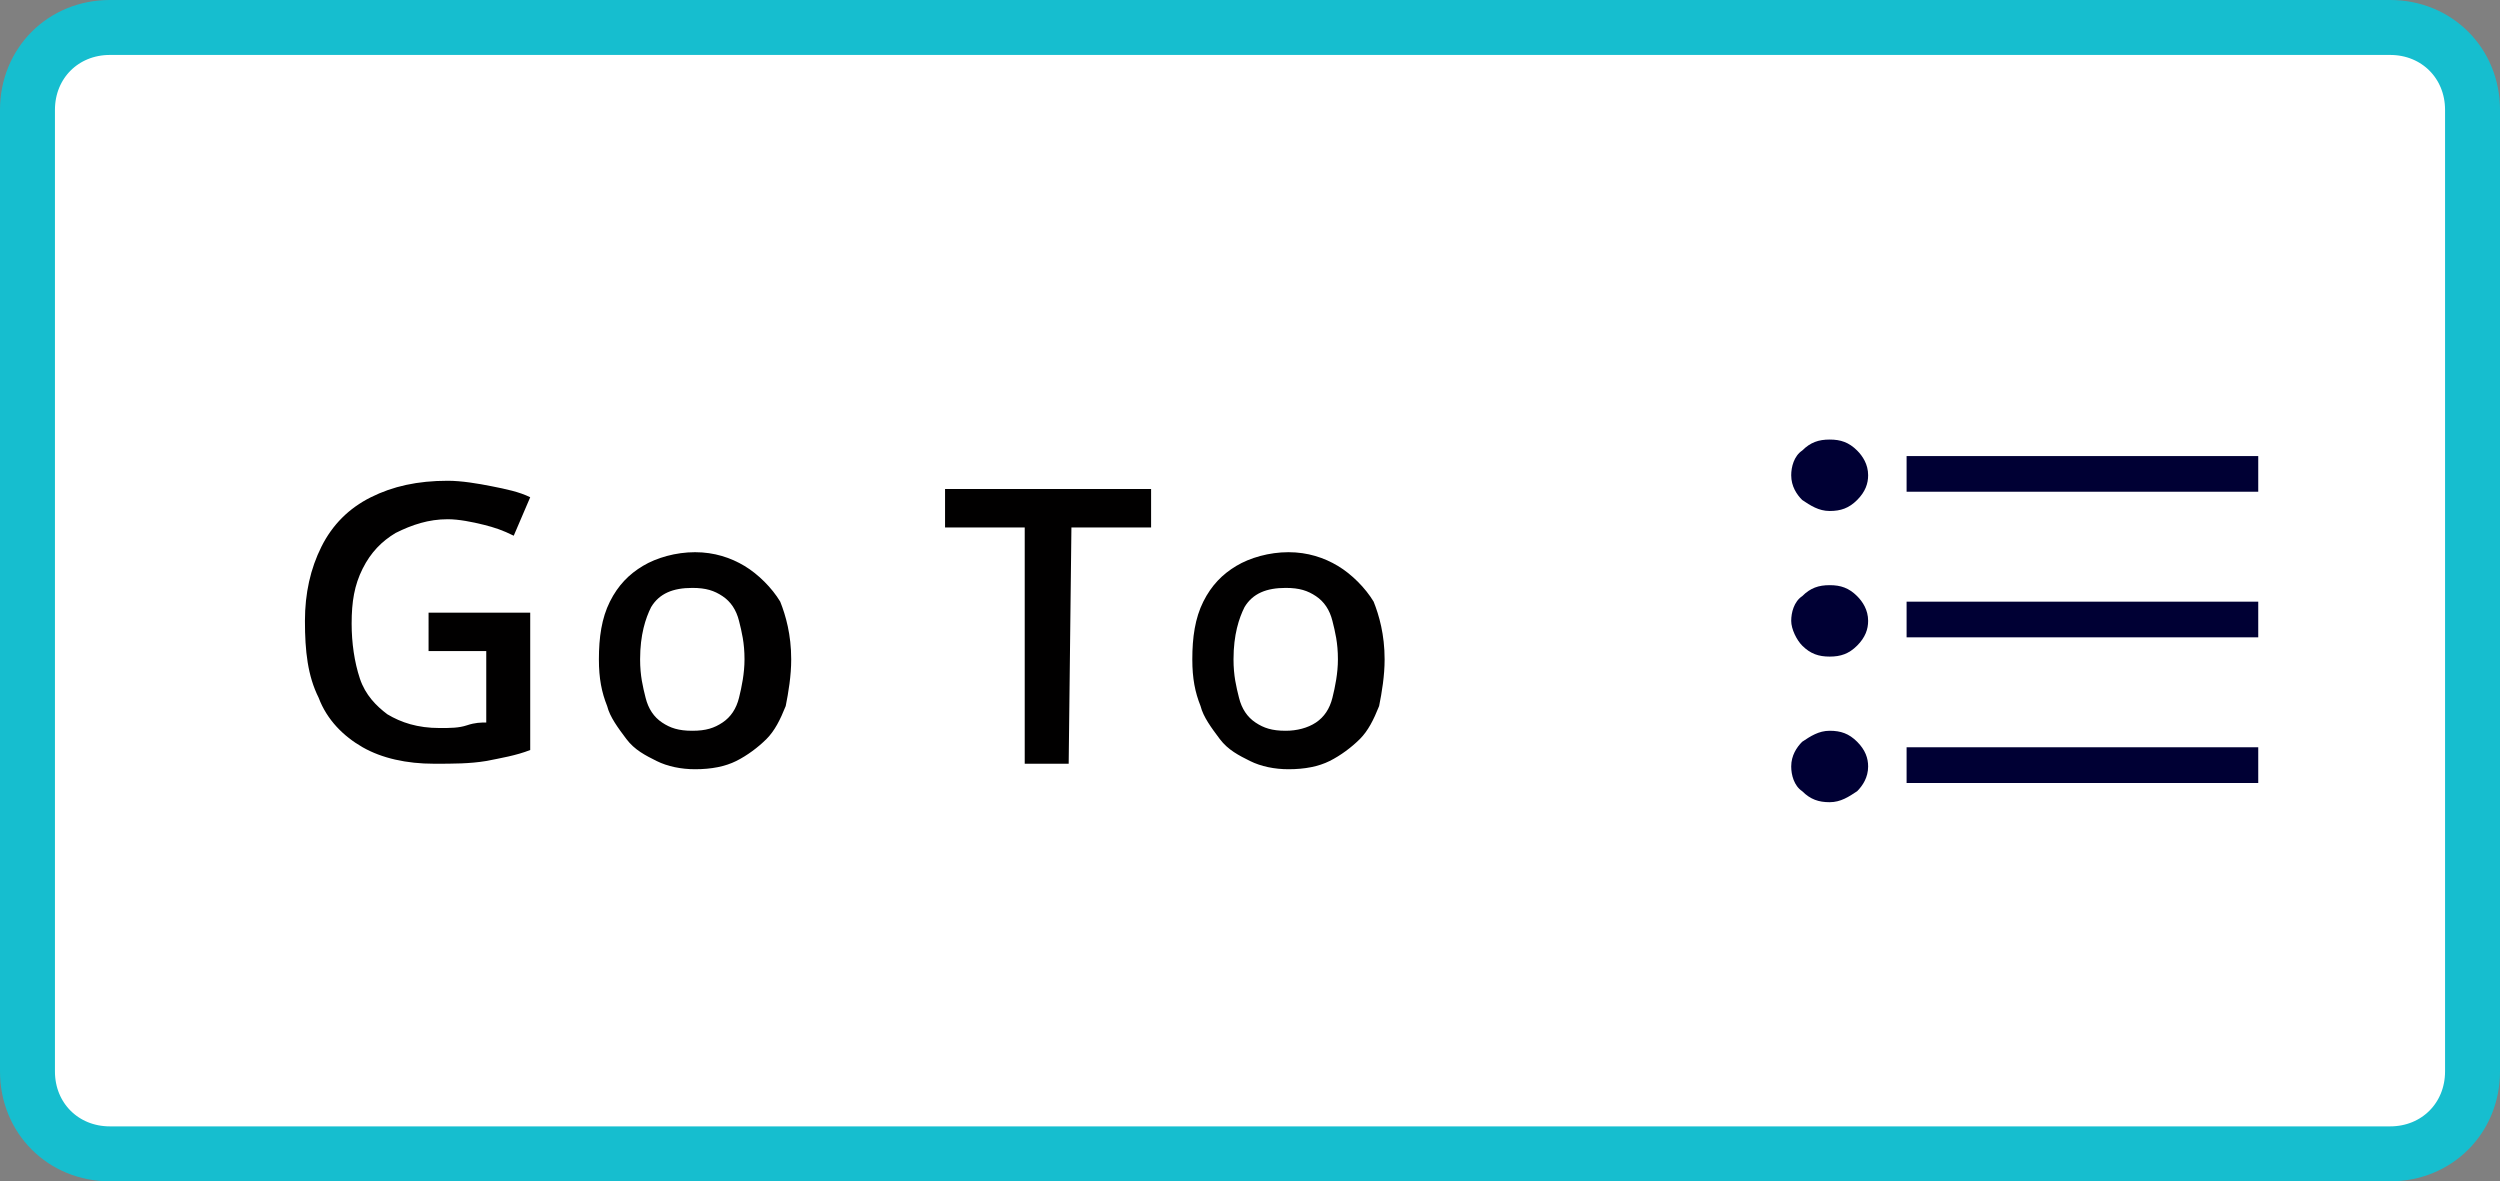
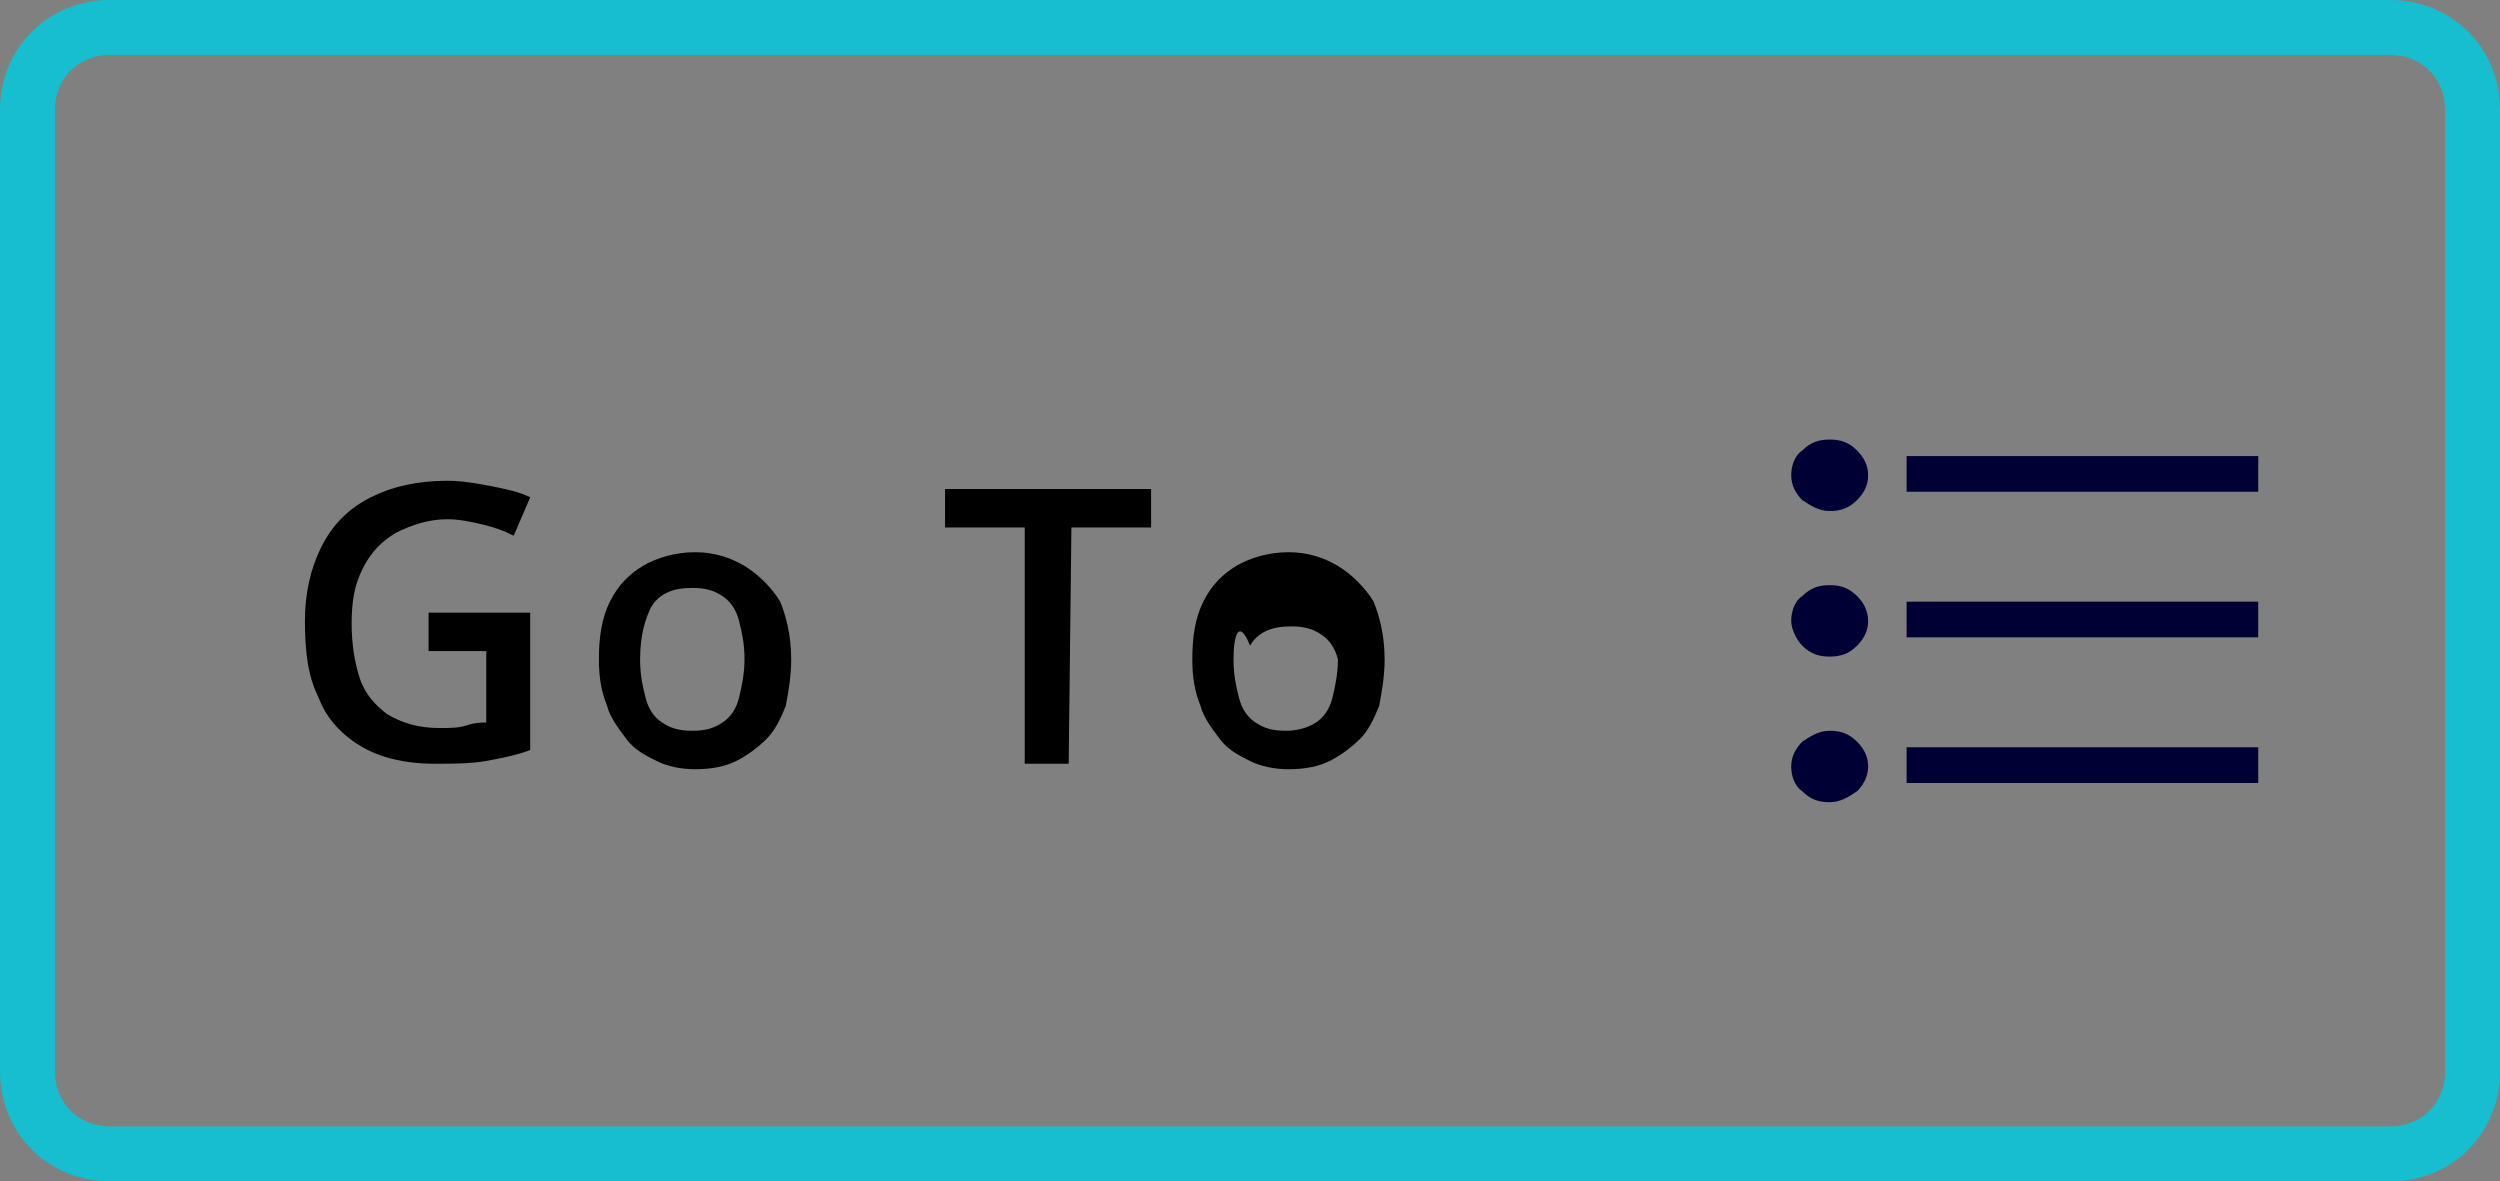
<svg xmlns="http://www.w3.org/2000/svg" version="1.1" id="Layer_1" x="0px" y="0px" viewBox="0 0 91 43" style="enable-background:new 0 0 91 43;" xml:space="preserve">
  <rect x="0" y="0" width="91" height="43" fill="#808080" stroke="none" />
  <style type="text/css">
	.st0{fill:#FFFFFF;}
	.st1{fill:none;stroke:#16BECF;stroke-width:2;}
	.st2{fill:#010000;}
	.st3{fill-rule:evenodd;clip-rule:evenodd;fill:#000034;}
</style>
-   <path class="st0" d="M4,1h83c1.7,0,3,1.3,3,3v35c0,1.7-1.3,3-3,3H4c-1.7,0-3-1.3-3-3V4C1,2.3,2.3,1,4,1z" />
  <path class="st1" d="M4,1h83c1.7,0,3,1.3,3,3v35c0,1.7-1.3,3-3,3H4c-1.7,0-3-1.3-3-3V4C1,2.3,2.3,1,4,1z" />
-   <path class="st2" d="M15.6,22.3h3.7v5c-0.5,0.2-1.1,0.3-1.6,0.4c-0.6,0.1-1.2,0.1-1.9,0.1c-1,0-1.9-0.2-2.6-0.6  c-0.7-0.4-1.3-1-1.6-1.8c-0.4-0.8-0.5-1.7-0.5-2.8c0-1,0.2-1.9,0.6-2.7c0.4-0.8,1-1.4,1.8-1.8c0.8-0.4,1.7-0.6,2.8-0.6  c0.5,0,1.1,0.1,1.6,0.2c0.5,0.1,1,0.2,1.4,0.4l-0.6,1.4c-0.4-0.2-0.7-0.3-1.1-0.4c-0.4-0.1-0.9-0.2-1.3-0.2c-0.7,0-1.3,0.2-1.9,0.5  c-0.5,0.3-0.9,0.7-1.2,1.3c-0.3,0.6-0.4,1.2-0.4,2c0,0.7,0.1,1.4,0.3,2c0.2,0.6,0.6,1,1,1.3c0.5,0.3,1.1,0.5,1.9,0.5  c0.4,0,0.7,0,1-0.1s0.5-0.1,0.7-0.1v-2.6h-2.1V22.3z M28.8,24c0,0.6-0.1,1.2-0.2,1.7c-0.2,0.5-0.4,0.9-0.7,1.2  c-0.3,0.3-0.7,0.6-1.1,0.8c-0.4,0.2-0.9,0.3-1.5,0.3c-0.5,0-1-0.1-1.4-0.3c-0.4-0.2-0.8-0.4-1.1-0.8c-0.3-0.4-0.6-0.8-0.7-1.2  c-0.2-0.5-0.3-1-0.3-1.7c0-0.8,0.1-1.5,0.4-2.1c0.3-0.6,0.7-1,1.2-1.3c0.5-0.3,1.2-0.5,1.9-0.5c0.7,0,1.3,0.2,1.8,0.5  c0.5,0.3,1,0.8,1.3,1.3C28.6,22.4,28.8,23.1,28.8,24z M23.3,24c0,0.6,0.1,1,0.2,1.4c0.1,0.4,0.3,0.7,0.6,0.9  c0.3,0.2,0.6,0.3,1.1,0.3s0.8-0.1,1.1-0.3c0.3-0.2,0.5-0.5,0.6-0.9s0.2-0.9,0.2-1.4c0-0.6-0.1-1-0.2-1.4c-0.1-0.4-0.3-0.7-0.6-0.9  c-0.3-0.2-0.6-0.3-1.1-0.3c-0.7,0-1.2,0.2-1.5,0.7C23.5,22.5,23.3,23.1,23.3,24L23.3,24z M38.9,27.8h-1.6v-8.6h-2.9v-1.4h7.5v1.4  h-2.9L38.9,27.8L38.9,27.8z M50.4,24c0,0.6-0.1,1.2-0.2,1.7c-0.2,0.5-0.4,0.9-0.7,1.2c-0.3,0.3-0.7,0.6-1.1,0.8  c-0.4,0.2-0.9,0.3-1.5,0.3c-0.5,0-1-0.1-1.4-0.3c-0.4-0.2-0.8-0.4-1.1-0.8c-0.3-0.4-0.6-0.8-0.7-1.2c-0.2-0.5-0.3-1-0.3-1.7  c0-0.8,0.1-1.5,0.4-2.1c0.3-0.6,0.7-1,1.2-1.3c0.5-0.3,1.2-0.5,1.9-0.5c0.7,0,1.3,0.2,1.8,0.5c0.5,0.3,1,0.8,1.3,1.3  C50.2,22.4,50.4,23.1,50.4,24z M44.9,24c0,0.6,0.1,1,0.2,1.4c0.1,0.4,0.3,0.7,0.6,0.9c0.3,0.2,0.6,0.3,1.1,0.3  c0.4,0,0.8-0.1,1.1-0.3c0.3-0.2,0.5-0.5,0.6-0.9c0.1-0.4,0.2-0.9,0.2-1.4c0-0.6-0.1-1-0.2-1.4c-0.1-0.4-0.3-0.7-0.6-0.9  c-0.3-0.2-0.6-0.3-1.1-0.3c-0.7,0-1.2,0.2-1.5,0.7C45.1,22.5,44.9,23.1,44.9,24L44.9,24z" />
+   <path class="st2" d="M15.6,22.3h3.7v5c-0.5,0.2-1.1,0.3-1.6,0.4c-0.6,0.1-1.2,0.1-1.9,0.1c-1,0-1.9-0.2-2.6-0.6  c-0.7-0.4-1.3-1-1.6-1.8c-0.4-0.8-0.5-1.7-0.5-2.8c0-1,0.2-1.9,0.6-2.7c0.4-0.8,1-1.4,1.8-1.8c0.8-0.4,1.7-0.6,2.8-0.6  c0.5,0,1.1,0.1,1.6,0.2c0.5,0.1,1,0.2,1.4,0.4l-0.6,1.4c-0.4-0.2-0.7-0.3-1.1-0.4c-0.4-0.1-0.9-0.2-1.3-0.2c-0.7,0-1.3,0.2-1.9,0.5  c-0.5,0.3-0.9,0.7-1.2,1.3c-0.3,0.6-0.4,1.2-0.4,2c0,0.7,0.1,1.4,0.3,2c0.2,0.6,0.6,1,1,1.3c0.5,0.3,1.1,0.5,1.9,0.5  c0.4,0,0.7,0,1-0.1s0.5-0.1,0.7-0.1v-2.6h-2.1V22.3z M28.8,24c0,0.6-0.1,1.2-0.2,1.7c-0.2,0.5-0.4,0.9-0.7,1.2  c-0.3,0.3-0.7,0.6-1.1,0.8c-0.4,0.2-0.9,0.3-1.5,0.3c-0.5,0-1-0.1-1.4-0.3c-0.4-0.2-0.8-0.4-1.1-0.8c-0.3-0.4-0.6-0.8-0.7-1.2  c-0.2-0.5-0.3-1-0.3-1.7c0-0.8,0.1-1.5,0.4-2.1c0.3-0.6,0.7-1,1.2-1.3c0.5-0.3,1.2-0.5,1.9-0.5c0.7,0,1.3,0.2,1.8,0.5  c0.5,0.3,1,0.8,1.3,1.3C28.6,22.4,28.8,23.1,28.8,24z M23.3,24c0,0.6,0.1,1,0.2,1.4c0.1,0.4,0.3,0.7,0.6,0.9  c0.3,0.2,0.6,0.3,1.1,0.3s0.8-0.1,1.1-0.3c0.3-0.2,0.5-0.5,0.6-0.9s0.2-0.9,0.2-1.4c0-0.6-0.1-1-0.2-1.4c-0.1-0.4-0.3-0.7-0.6-0.9  c-0.3-0.2-0.6-0.3-1.1-0.3c-0.7,0-1.2,0.2-1.5,0.7C23.5,22.5,23.3,23.1,23.3,24L23.3,24z M38.9,27.8h-1.6v-8.6h-2.9v-1.4h7.5v1.4  h-2.9L38.9,27.8L38.9,27.8z M50.4,24c0,0.6-0.1,1.2-0.2,1.7c-0.2,0.5-0.4,0.9-0.7,1.2c-0.3,0.3-0.7,0.6-1.1,0.8  c-0.4,0.2-0.9,0.3-1.5,0.3c-0.5,0-1-0.1-1.4-0.3c-0.4-0.2-0.8-0.4-1.1-0.8c-0.3-0.4-0.6-0.8-0.7-1.2c-0.2-0.5-0.3-1-0.3-1.7  c0-0.8,0.1-1.5,0.4-2.1c0.3-0.6,0.7-1,1.2-1.3c0.5-0.3,1.2-0.5,1.9-0.5c0.7,0,1.3,0.2,1.8,0.5c0.5,0.3,1,0.8,1.3,1.3  C50.2,22.4,50.4,23.1,50.4,24z M44.9,24c0,0.6,0.1,1,0.2,1.4c0.1,0.4,0.3,0.7,0.6,0.9c0.3,0.2,0.6,0.3,1.1,0.3  c0.4,0,0.8-0.1,1.1-0.3c0.3-0.2,0.5-0.5,0.6-0.9c0.1-0.4,0.2-0.9,0.2-1.4c-0.1-0.4-0.3-0.7-0.6-0.9  c-0.3-0.2-0.6-0.3-1.1-0.3c-0.7,0-1.2,0.2-1.5,0.7C45.1,22.5,44.9,23.1,44.9,24L44.9,24z" />
  <path class="st3" d="M66.6,18.6c0.4,0,0.7-0.1,1-0.4s0.4-0.6,0.4-0.9c0-0.4-0.2-0.7-0.4-0.9c-0.3-0.3-0.6-0.4-1-0.4  c-0.4,0-0.7,0.1-1,0.4c-0.3,0.2-0.4,0.6-0.4,0.9c0,0.4,0.2,0.7,0.4,0.9C65.9,18.4,66.2,18.6,66.6,18.6z M82.2,16.6H69.4v1.3h12.8  V16.6L82.2,16.6z M66.6,23.9c0.4,0,0.7-0.1,1-0.4s0.4-0.6,0.4-0.9c0-0.4-0.2-0.7-0.4-0.9c-0.3-0.3-0.6-0.4-1-0.4  c-0.4,0-0.7,0.1-1,0.4c-0.3,0.2-0.4,0.6-0.4,0.9s0.2,0.7,0.4,0.9C65.9,23.8,66.2,23.9,66.6,23.9z M82.2,21.9H69.4v1.3h12.8V21.9z   M68,27.9c0,0.4-0.2,0.7-0.4,0.9c-0.3,0.2-0.6,0.4-1,0.4s-0.7-0.1-1-0.4c-0.3-0.2-0.4-0.6-0.4-0.9c0-0.4,0.2-0.7,0.4-0.9  c0.3-0.2,0.6-0.4,1-0.4s0.7,0.1,1,0.4S68,27.6,68,27.9z M69.4,27.2h12.8v1.3H69.4V27.2z" />
</svg>